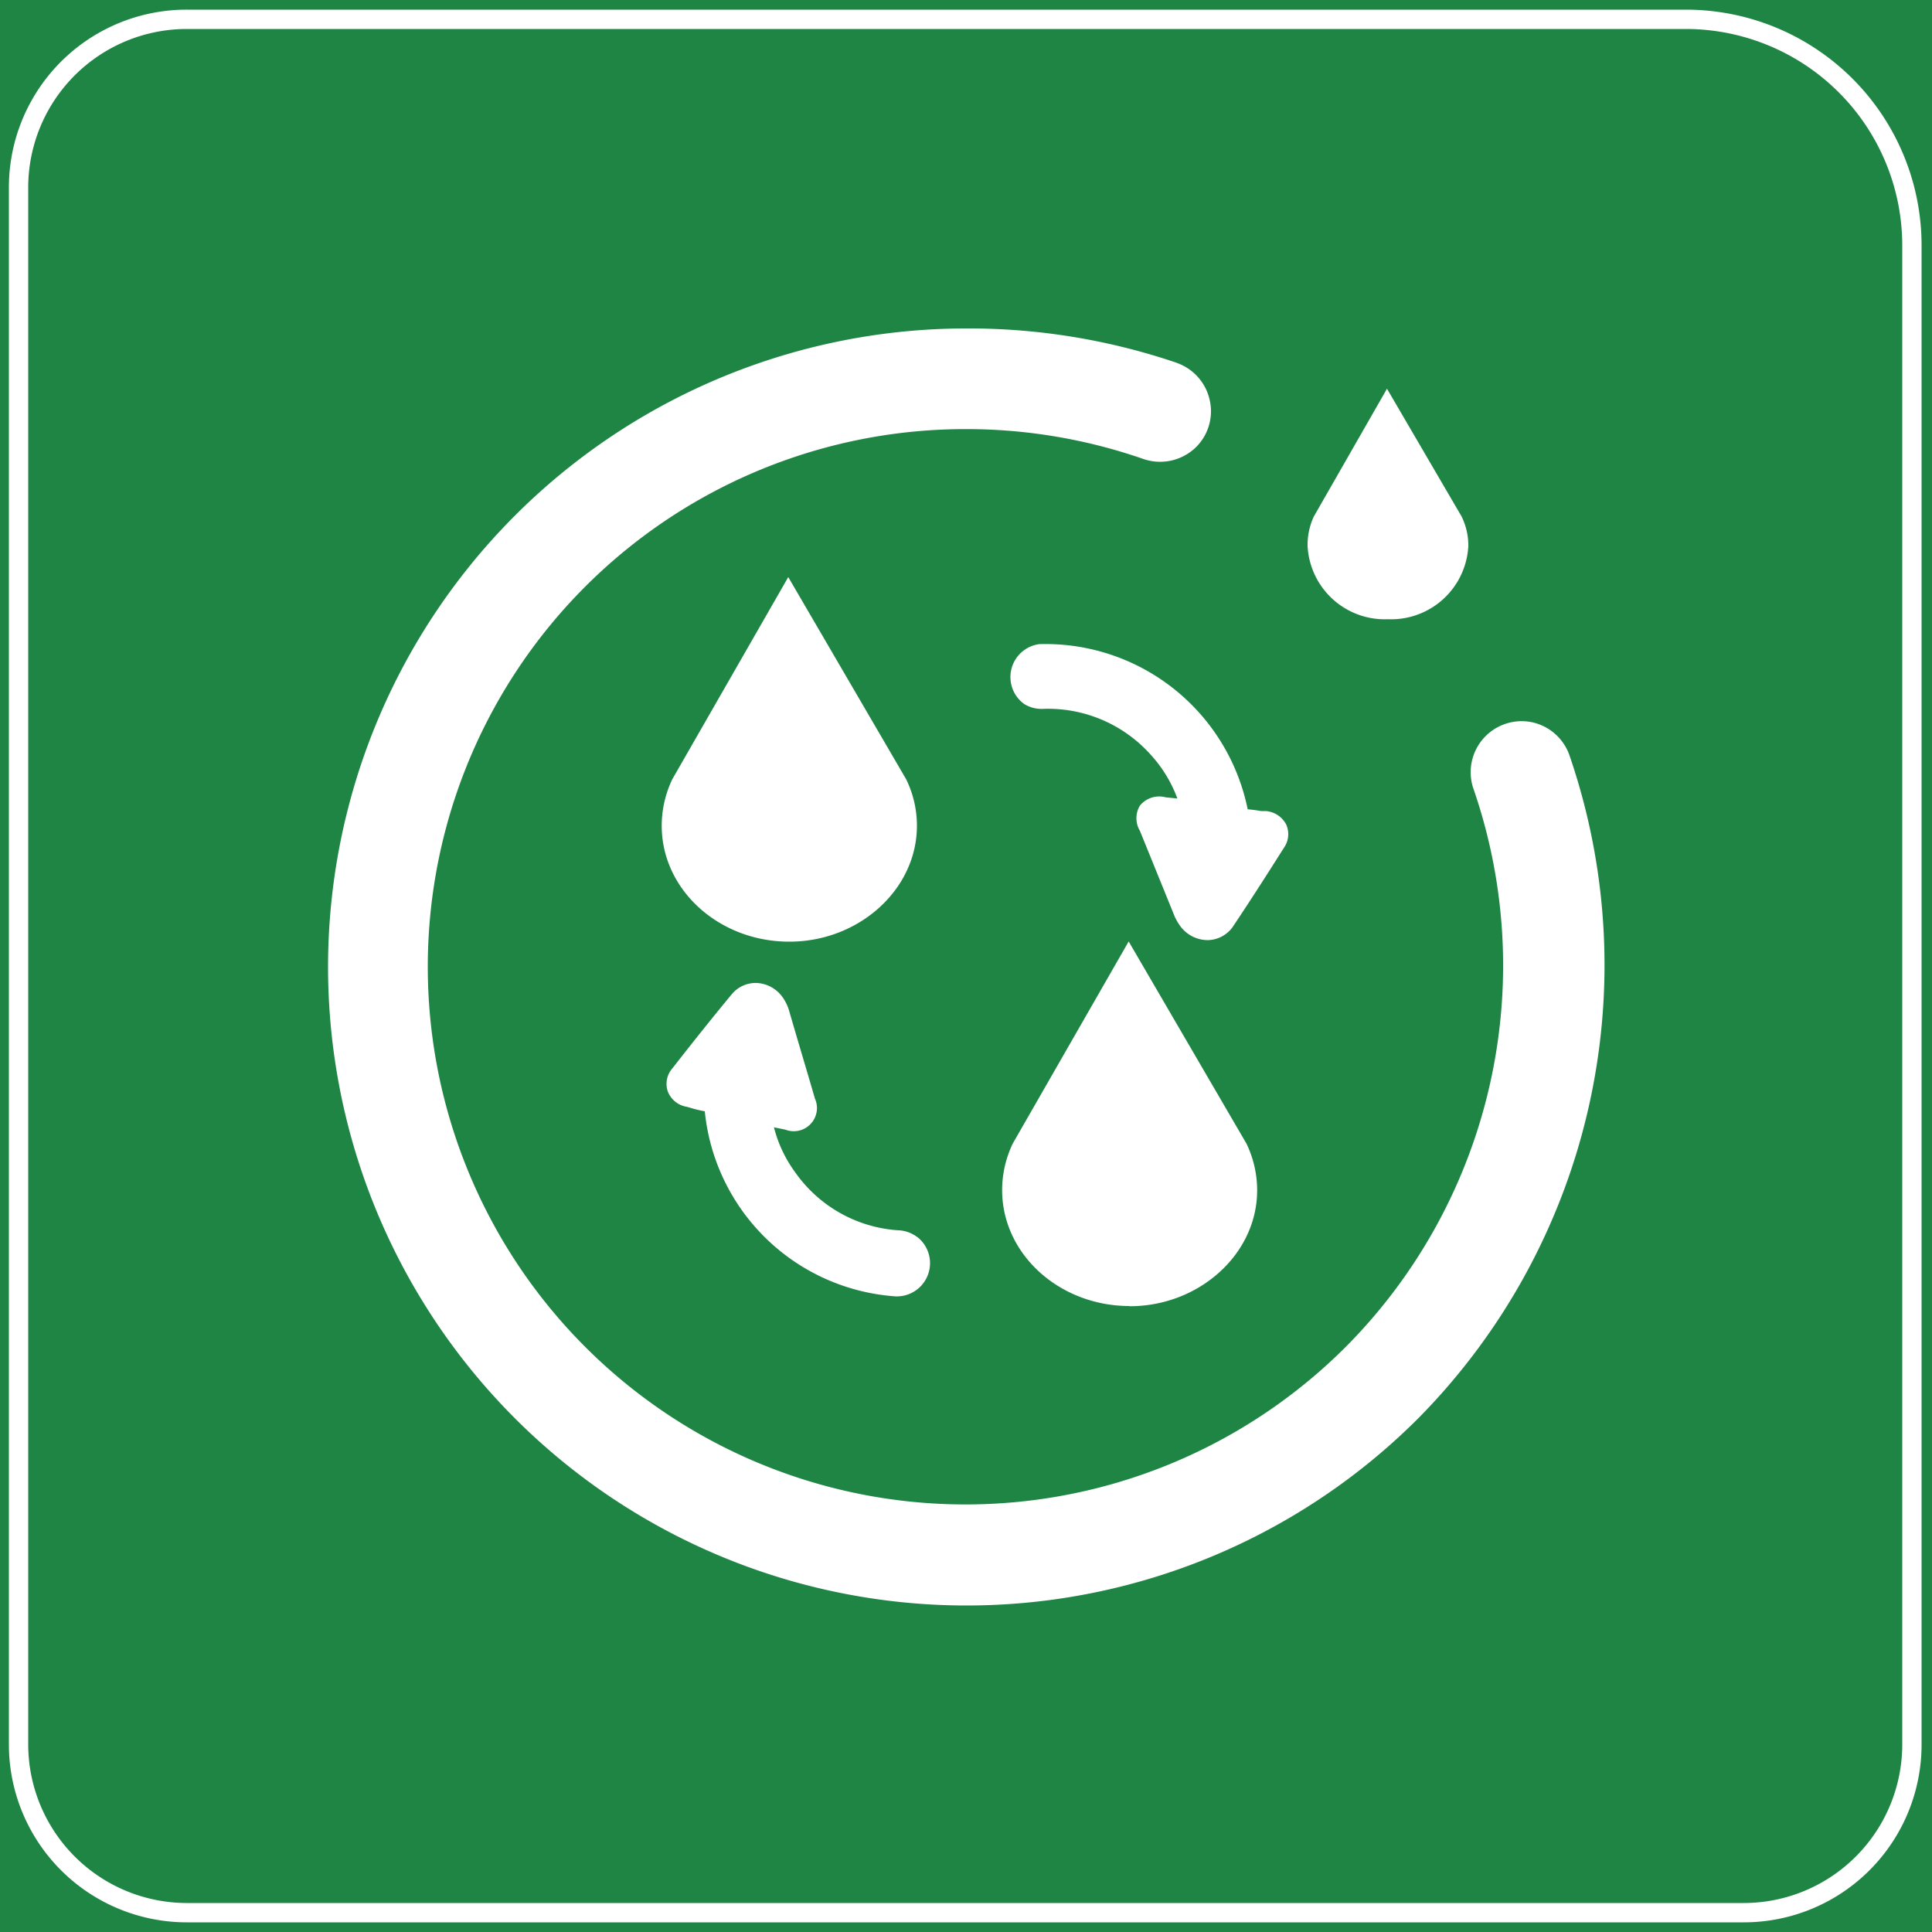
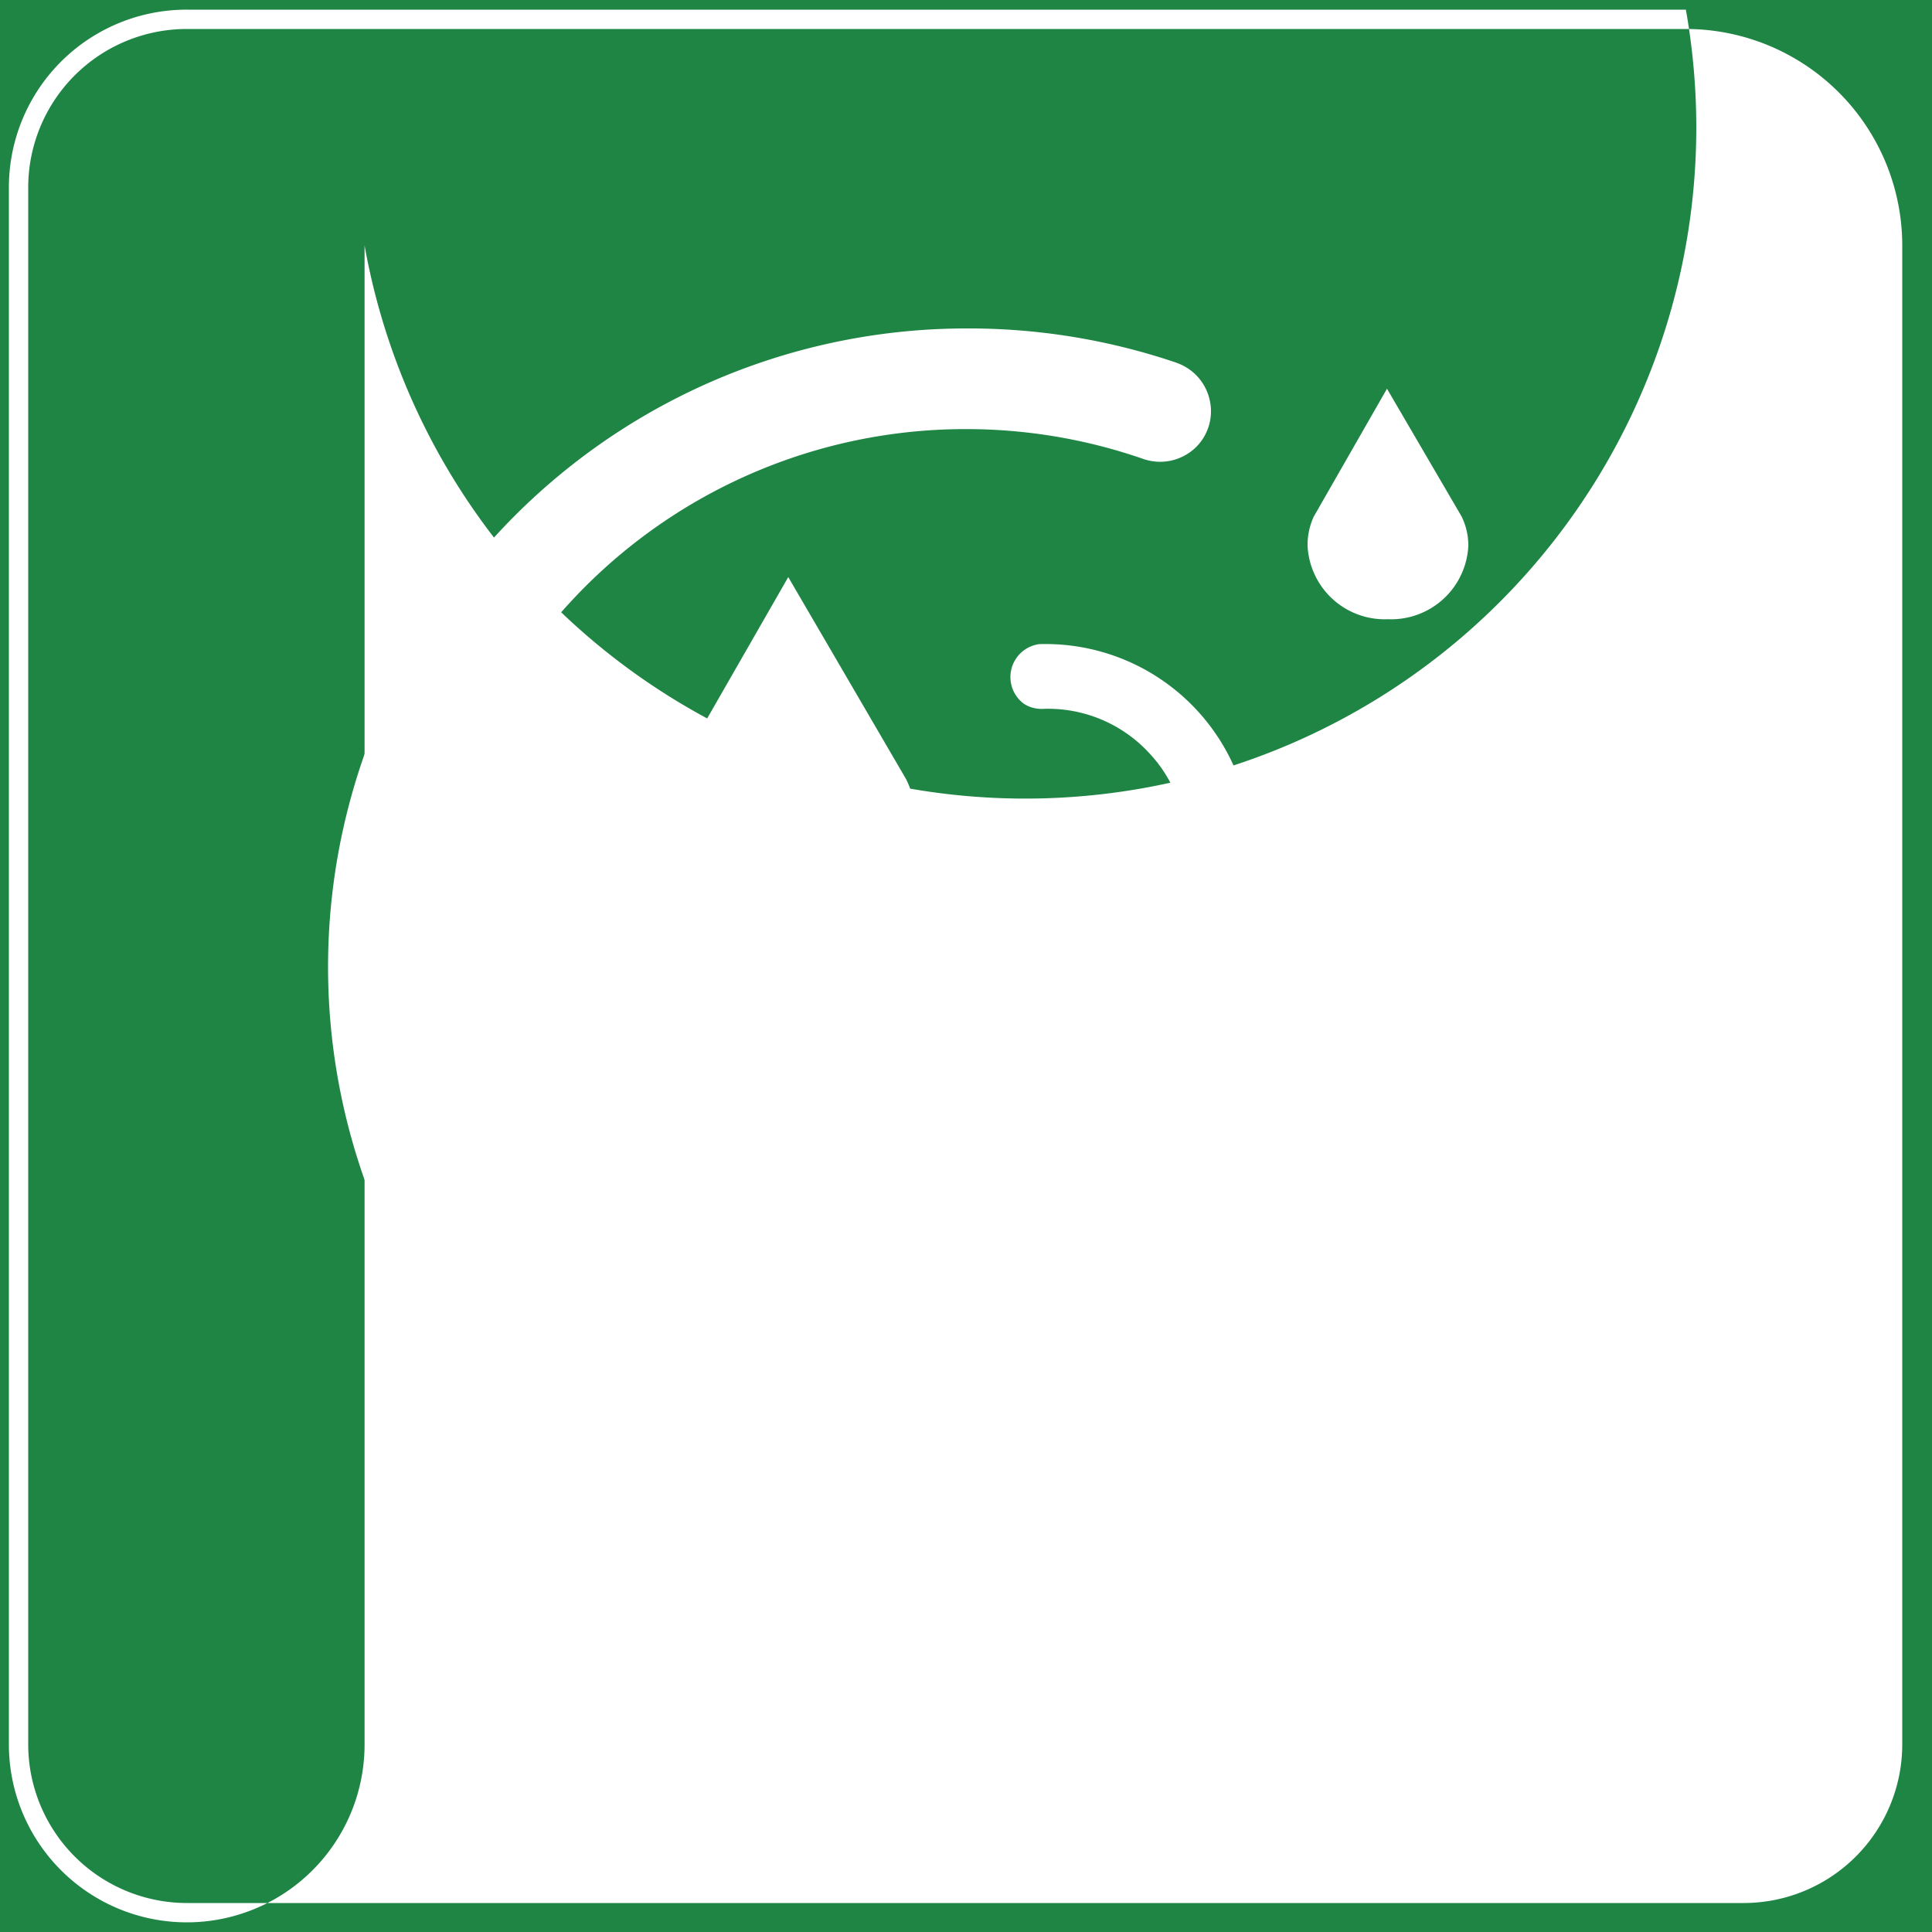
<svg xmlns="http://www.w3.org/2000/svg" id="图层_1" data-name="图层 1" viewBox="0 0 100 100">
  <defs>
    <style>.cls-1{fill:#1f8544;}.cls-2{fill:#fff;}</style>
  </defs>
  <rect class="cls-1" width="100" height="100" />
-   <path class="cls-2" d="M87.26,1.5a11.21,11.21,0,0,1,11.2,11.2V90.29a8.21,8.21,0,0,1-8.2,8.21H9.67a8.22,8.22,0,0,1-8.21-8.21V9.7A8.21,8.21,0,0,1,9.67,1.5H87.26m0-1H9.67A9.2,9.2,0,0,0,.46,9.7V90.29A9.21,9.21,0,0,0,9.67,99.5H90.26a9.2,9.2,0,0,0,9.2-9.21V12.7A12.2,12.2,0,0,0,87.26.5Z" />
+   <path class="cls-2" d="M87.26,1.5a11.21,11.21,0,0,1,11.2,11.2V90.29a8.21,8.21,0,0,1-8.2,8.21H9.67a8.22,8.22,0,0,1-8.21-8.21V9.7A8.21,8.21,0,0,1,9.67,1.5H87.26m0-1H9.67A9.2,9.2,0,0,0,.46,9.7V90.29A9.21,9.21,0,0,0,9.67,99.5a9.2,9.2,0,0,0,9.2-9.21V12.7A12.2,12.2,0,0,0,87.26.5Z" />
  <path class="cls-2" d="M60.91,18.78A33.43,33.43,0,0,0,50,17,33.05,33.05,0,1,0,73.42,73.4a33.37,33.37,0,0,0,7.82-34.29,2.64,2.64,0,0,0-1.91-1.72,2.64,2.64,0,0,0-3.06,3.45,28,28,0,0,1-6.58,28.84A27.83,27.83,0,1,1,50,22.21a27.93,27.93,0,0,1,9.19,1.55,2.66,2.66,0,0,0,2.72-.62,2.61,2.61,0,0,0,.7-2.45,2.64,2.64,0,0,0-1.71-1.91Zm0,0" />
  <path class="cls-2" d="M53,36.43a1.68,1.68,0,0,0,1,.26,7.13,7.13,0,0,1,5.61,2.43,6.83,6.83,0,0,1,1.33,2.21l-.6-.06A1.29,1.29,0,0,0,59,41.7,1.27,1.27,0,0,0,59,43l1.79,4.41a2.7,2.7,0,0,0,.35.59,1.77,1.77,0,0,0,1.42.66A1.63,1.63,0,0,0,63.79,48c.79-1.18,1.61-2.45,2.66-4.11a1.23,1.23,0,0,0,.13-1.2,1.3,1.3,0,0,0-1.06-.71l-.25,0a6.81,6.81,0,0,0-.69-.09,10.68,10.68,0,0,0-10.79-8.55A1.72,1.72,0,0,0,53,36.43Z" />
-   <path class="cls-2" d="M47.5,64.05a1.72,1.72,0,0,0-1-.37,7.08,7.08,0,0,1-5.34-3,6.73,6.73,0,0,1-1.1-2.33l.59.12a1.2,1.2,0,0,0,1.53-1.61c-.44-1.52-.89-3-1.34-4.56a2.34,2.34,0,0,0-.29-.62,1.75,1.75,0,0,0-1.35-.8,1.61,1.61,0,0,0-1.34.6c-.9,1.09-1.85,2.27-3.06,3.82a1.22,1.22,0,0,0-.24,1.18,1.27,1.27,0,0,0,1,.81l.24.07a6.18,6.18,0,0,0,.68.16,10.66,10.66,0,0,0,9.88,9.58,1.72,1.72,0,0,0,1.11-3.08Z" />
  <path class="cls-2" d="M40.85,48.74c-3.64,0-6.6-2.69-6.6-6a5.59,5.59,0,0,1,.55-2.41l6-10.46,6.1,10.46a5.46,5.46,0,0,1,.56,2.41c0,3.3-3,6-6.6,6Zm0,0" />
  <path class="cls-2" d="M71.86,32.05a4,4,0,0,1-4.18-3.79A3.49,3.49,0,0,1,68,26.74l3.79-6.62,3.86,6.61A3.41,3.41,0,0,1,76,28.26a4,4,0,0,1-4.18,3.79Zm0,0" />
-   <path class="cls-2" d="M58.47,67.6c-3.64,0-6.6-2.69-6.6-6a5.59,5.59,0,0,1,.55-2.41l6-10.46L64.52,59.2a5.59,5.59,0,0,1,.55,2.41c0,3.3-3,6-6.6,6Zm0,0" />
</svg>